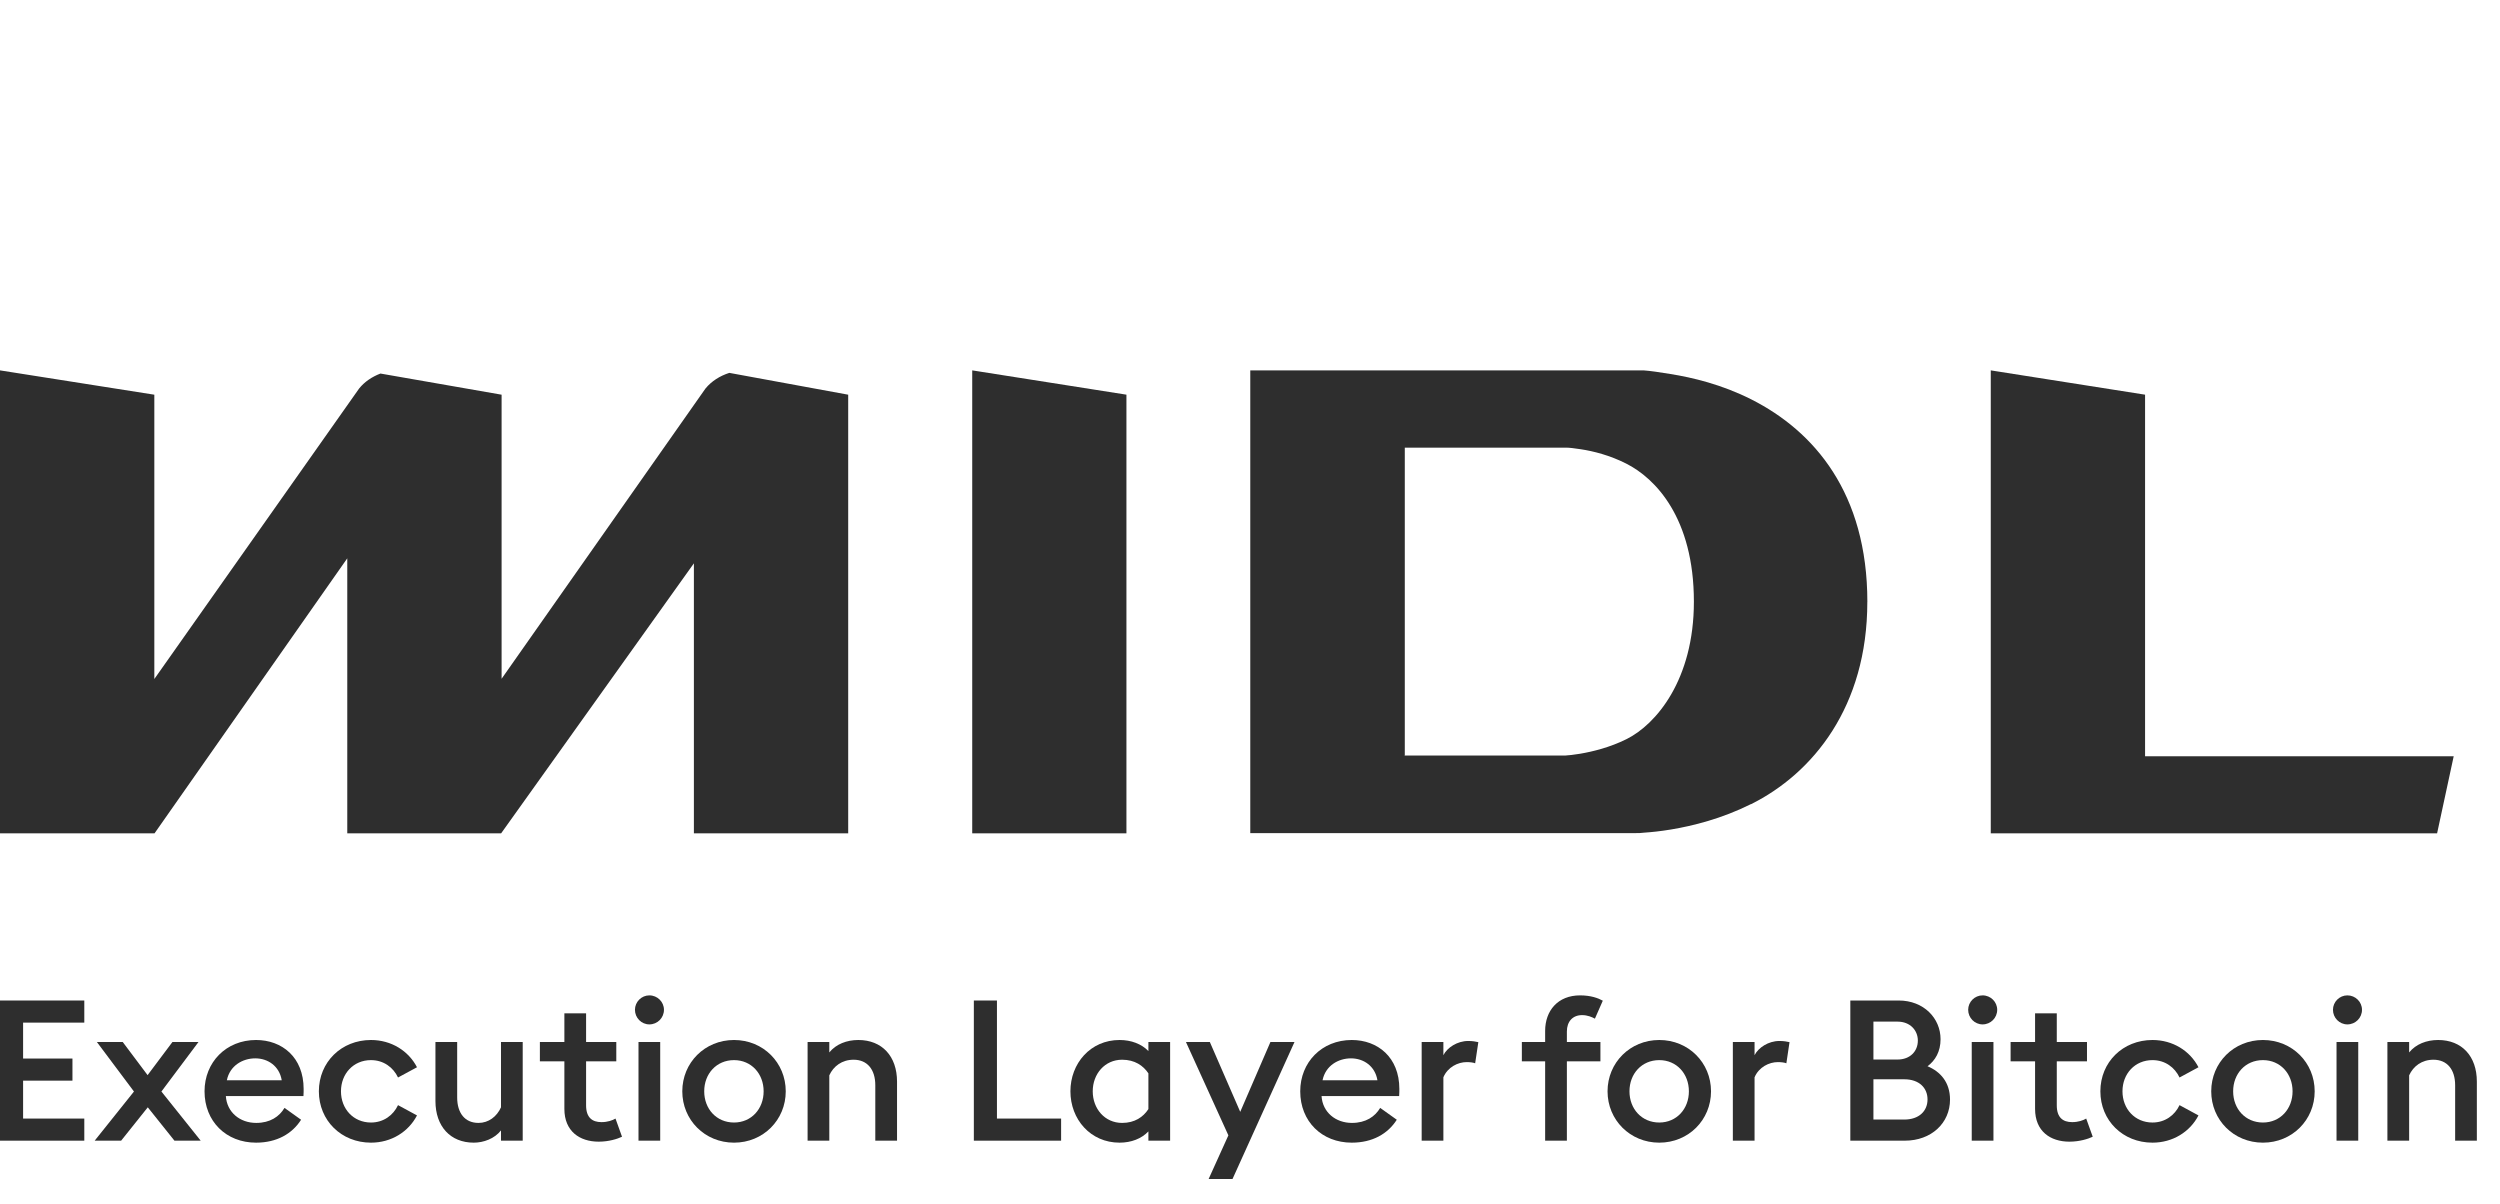
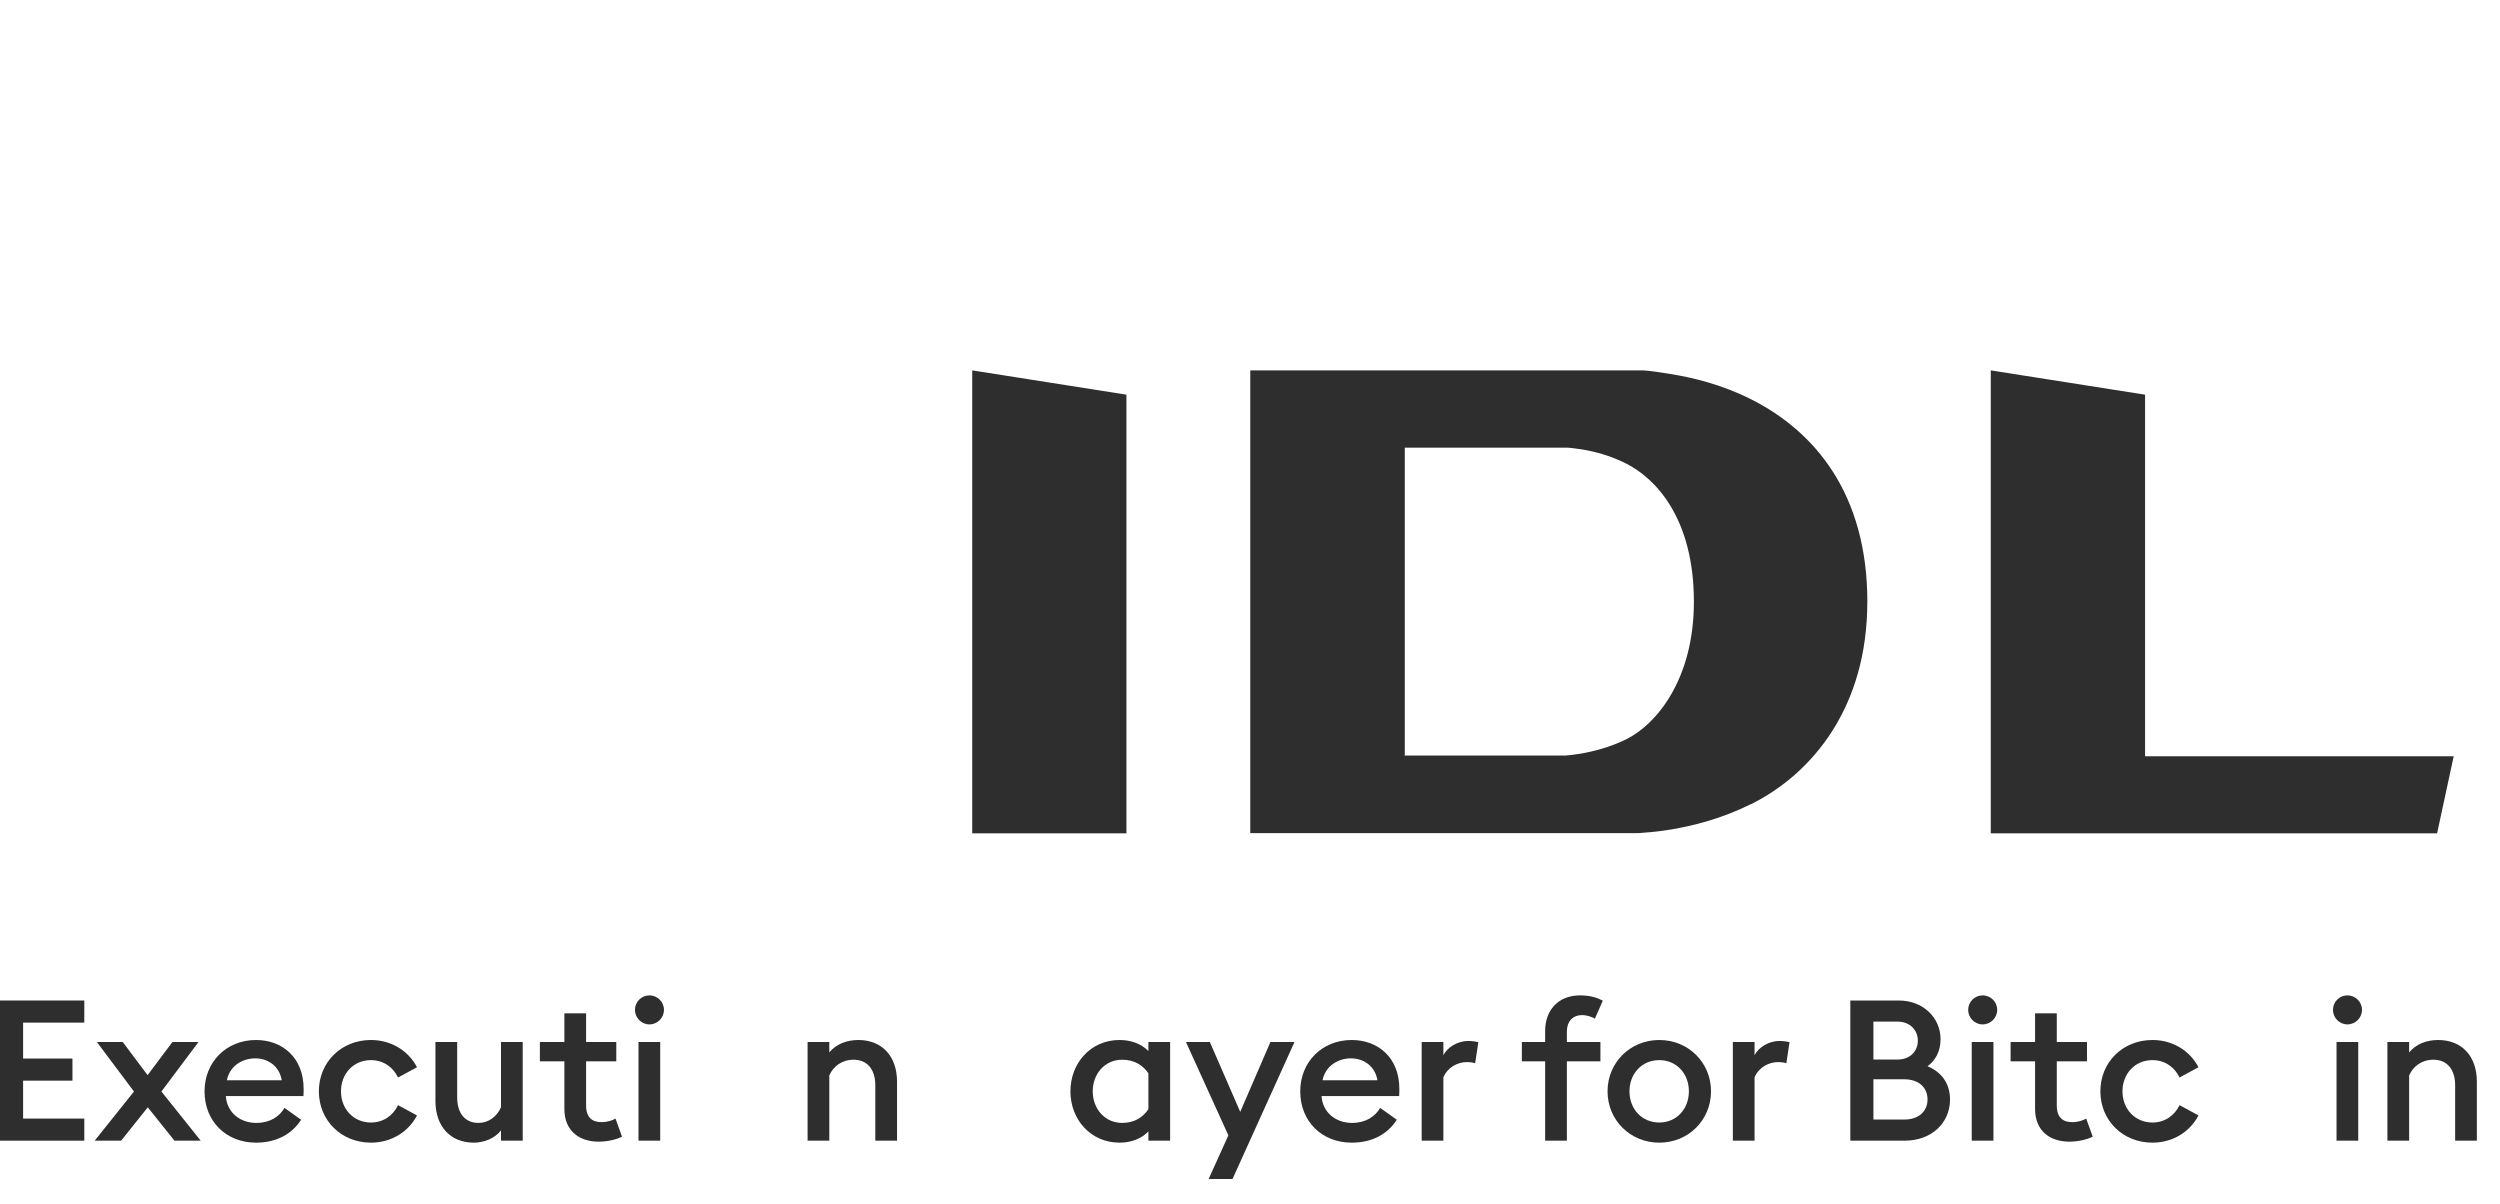
<svg xmlns="http://www.w3.org/2000/svg" width="108" height="52" viewBox="0 0 108 52" fill="none">
  <path fill-rule="evenodd" clip-rule="evenodd" d="M48.662 17.05L42 16V36H48.662V17.05ZM80.668 26.004C80.668 30.53 78.321 33.407 75.641 34.743L75.651 34.733C74.374 35.371 73.129 35.677 72.195 35.833C71.724 35.911 71.33 35.951 71.036 35.97C70.898 35.99 70.77 35.99 70.683 35.99H54.012V16H70.999C71.292 16.02 71.696 16.081 72.167 16.158C73.109 16.309 74.378 16.607 75.663 17.257C78.375 18.629 80.67 21.302 80.67 26.004H80.668ZM60.687 32.64V32.66L60.677 32.64H60.687ZM67.609 32.64H60.687V19.338H67.659C67.797 19.338 68.013 19.366 68.287 19.407C68.837 19.49 69.544 19.669 70.25 20.026C71.509 20.66 73.176 22.372 73.176 25.994C73.176 29.362 71.546 31.297 70.26 31.933C69.544 32.288 68.815 32.467 68.258 32.562C67.982 32.609 67.757 32.63 67.609 32.64ZM105.285 36H86.001V16L92.667 17.05V32.67H106L105.283 35.998L105.285 36Z" fill="#2E2E2E" />
-   <path d="M31.507 16.108C31.105 16.236 30.741 16.462 30.476 16.785L21.669 29.323V17.051L16.436 16.137C16.073 16.275 15.749 16.491 15.513 16.785L6.667 29.333V17.051L0 16V36H6.676L15.002 24.12V36H21.649L29.976 24.336V36H36.642V17.051L31.507 16.108Z" fill="#2E2E2E" />
  <path d="M0 49.277V43.222H3.642V44.177H0.998V45.729H3.13V46.684H0.998V48.322H3.642V49.277H0Z" fill="#2E2E2E" />
  <path d="M4.09 49.277L5.787 47.154L4.184 45.013H5.301L6.376 46.446L7.45 45.013H8.576L6.973 47.154L8.67 49.277H7.536L6.384 47.836L5.233 49.277H4.09Z" fill="#2E2E2E" />
  <path d="M8.836 47.145C8.836 45.891 9.766 44.928 11.062 44.928C12.179 44.928 13.117 45.67 13.117 47.043C13.117 47.137 13.117 47.213 13.109 47.35H9.757C9.8 48.049 10.363 48.51 11.07 48.51C11.668 48.51 12.068 48.237 12.29 47.861L13.007 48.373C12.623 48.979 11.957 49.363 11.062 49.363C9.766 49.363 8.836 48.441 8.836 47.145ZM11.028 45.721C10.482 45.721 9.928 46.036 9.8 46.667H12.171C12.068 46.053 11.574 45.721 11.028 45.721Z" fill="#2E2E2E" />
  <path d="M18.014 48.186C17.647 48.894 16.905 49.363 16.026 49.363C14.747 49.363 13.775 48.407 13.775 47.145C13.775 45.883 14.747 44.928 16.026 44.928C16.905 44.928 17.647 45.397 18.014 46.105L17.195 46.548C16.99 46.113 16.572 45.797 16.026 45.797C15.267 45.797 14.73 46.386 14.73 47.145C14.73 47.904 15.267 48.493 16.026 48.493C16.572 48.493 16.99 48.177 17.195 47.742L18.014 48.186Z" fill="#2E2E2E" />
  <path d="M22.581 45.013V49.277H21.643V48.834C21.362 49.192 20.892 49.363 20.466 49.363C19.46 49.363 18.811 48.663 18.811 47.563V45.013H19.75V47.41C19.75 48.083 20.082 48.51 20.671 48.51C21.106 48.51 21.464 48.237 21.643 47.836V45.013H22.581Z" fill="#2E2E2E" />
  <path d="M26.871 49.107C26.675 49.201 26.3 49.32 25.865 49.32C25.038 49.32 24.381 48.868 24.381 47.904V45.849H23.323V45.013H24.381V43.776H25.319V45.013H26.624V45.849H25.319V47.751C25.319 48.279 25.584 48.476 25.984 48.476C26.249 48.476 26.462 48.399 26.59 48.322L26.871 49.107Z" fill="#2E2E2E" />
  <path d="M28.683 43.623C28.683 43.972 28.402 44.254 28.052 44.254C27.711 44.254 27.43 43.972 27.43 43.623C27.43 43.282 27.711 43 28.052 43C28.402 43 28.683 43.282 28.683 43.623ZM27.583 49.277V45.013H28.521V49.277H27.583Z" fill="#2E2E2E" />
-   <path d="M33.944 47.145C33.944 48.382 32.972 49.363 31.71 49.363C30.447 49.363 29.475 48.382 29.475 47.145C29.475 45.908 30.447 44.928 31.71 44.928C32.972 44.928 33.944 45.908 33.944 47.145ZM30.422 47.145C30.422 47.904 30.951 48.493 31.71 48.493C32.46 48.493 32.989 47.904 32.989 47.145C32.989 46.386 32.46 45.797 31.71 45.797C30.951 45.797 30.422 46.386 30.422 47.145Z" fill="#2E2E2E" />
  <path d="M34.888 49.277V45.013H35.826V45.465C36.116 45.107 36.577 44.928 37.08 44.928C38.103 44.928 38.752 45.627 38.752 46.727V49.277H37.813V46.881C37.813 46.207 37.472 45.78 36.875 45.78C36.372 45.78 36.005 46.062 35.826 46.454V49.277H34.888Z" fill="#2E2E2E" />
-   <path d="M42.07 49.277V43.222H43.068V48.322H45.84V49.277H42.07Z" fill="#2E2E2E" />
  <path d="M49.611 48.877C49.312 49.192 48.869 49.363 48.365 49.363C47.103 49.363 46.242 48.348 46.242 47.145C46.242 45.943 47.103 44.928 48.365 44.928C48.869 44.928 49.312 45.098 49.611 45.405V45.013H50.549V49.277H49.611V48.877ZM47.206 47.145C47.206 47.896 47.726 48.51 48.476 48.51C49.022 48.51 49.389 48.254 49.611 47.913V46.369C49.389 46.036 49.022 45.78 48.476 45.78C47.726 45.78 47.206 46.395 47.206 47.145Z" fill="#2E2E2E" />
  <path d="M53.245 50.932H52.213L53.066 49.047L51.232 45.013H52.264L53.578 48.032L54.883 45.013H55.923L53.245 50.932Z" fill="#2E2E2E" />
  <path d="M56.17 47.145C56.17 45.891 57.1 44.928 58.396 44.928C59.513 44.928 60.452 45.67 60.452 47.043C60.452 47.137 60.452 47.213 60.443 47.35H57.091C57.134 48.049 57.697 48.51 58.405 48.51C59.002 48.51 59.403 48.237 59.624 47.861L60.341 48.373C59.957 48.979 59.292 49.363 58.396 49.363C57.1 49.363 56.17 48.441 56.17 47.145ZM58.362 45.721C57.816 45.721 57.262 46.036 57.134 46.667H59.505C59.403 46.053 58.908 45.721 58.362 45.721Z" fill="#2E2E2E" />
  <path d="M61.416 49.277V45.013H62.354V45.584C62.516 45.26 62.951 44.97 63.429 44.97C63.608 44.97 63.761 44.996 63.864 45.021L63.727 45.934C63.642 45.9 63.506 45.883 63.361 45.883C62.985 45.883 62.542 46.096 62.354 46.539V49.277H61.416Z" fill="#2E2E2E" />
  <path d="M66.75 49.277V45.849H65.744V45.013H66.75V44.535C66.75 43.665 67.296 43 68.26 43C68.721 43 69.045 43.119 69.241 43.23L68.9 44.006C68.772 43.938 68.584 43.853 68.345 43.853C67.936 43.853 67.689 44.134 67.689 44.561V45.013H69.138V45.849H67.689V49.277H66.75Z" fill="#2E2E2E" />
  <path d="M73.916 47.145C73.916 48.382 72.943 49.363 71.681 49.363C70.419 49.363 69.446 48.382 69.446 47.145C69.446 45.908 70.419 44.928 71.681 44.928C72.943 44.928 73.916 45.908 73.916 47.145ZM70.393 47.145C70.393 47.904 70.922 48.493 71.681 48.493C72.431 48.493 72.96 47.904 72.96 47.145C72.96 46.386 72.431 45.797 71.681 45.797C70.922 45.797 70.393 46.386 70.393 47.145Z" fill="#2E2E2E" />
  <path d="M74.859 49.277V45.013H75.797V45.584C75.959 45.26 76.394 44.97 76.872 44.97C77.051 44.97 77.205 44.996 77.307 45.021L77.171 45.934C77.085 45.9 76.949 45.883 76.804 45.883C76.428 45.883 75.985 46.096 75.797 46.539V49.277H74.859Z" fill="#2E2E2E" />
  <path d="M79.934 49.277V43.222H82.024C83.107 43.222 83.832 43.989 83.832 44.893C83.832 45.431 83.602 45.815 83.269 46.062C83.823 46.292 84.241 46.753 84.241 47.503C84.241 48.51 83.44 49.277 82.288 49.277H79.934ZM80.932 45.772H81.973C82.518 45.772 82.851 45.414 82.851 44.953C82.851 44.51 82.518 44.134 81.973 44.134H80.932V45.772ZM80.932 48.365H82.263C82.902 48.365 83.269 47.998 83.269 47.495C83.269 47 82.911 46.625 82.263 46.625H80.932V48.365Z" fill="#2E2E2E" />
  <path d="M86.279 43.623C86.279 43.972 85.998 44.254 85.648 44.254C85.307 44.254 85.025 43.972 85.025 43.623C85.025 43.282 85.307 43 85.648 43C85.998 43 86.279 43.282 86.279 43.623ZM85.179 49.277V45.013H86.117V49.277H85.179Z" fill="#2E2E2E" />
  <path d="M90.406 49.107C90.209 49.201 89.834 49.32 89.399 49.32C88.572 49.32 87.915 48.868 87.915 47.904V45.849H86.858V45.013H87.915V43.776H88.853V45.013H90.158V45.849H88.853V47.751C88.853 48.279 89.118 48.476 89.519 48.476C89.783 48.476 89.996 48.399 90.124 48.322L90.406 49.107Z" fill="#2E2E2E" />
  <path d="M94.974 48.186C94.608 48.894 93.866 49.363 92.987 49.363C91.708 49.363 90.736 48.407 90.736 47.145C90.736 45.883 91.708 44.928 92.987 44.928C93.866 44.928 94.608 45.397 94.974 46.105L94.156 46.548C93.951 46.113 93.533 45.797 92.987 45.797C92.228 45.797 91.691 46.386 91.691 47.145C91.691 47.904 92.228 48.493 92.987 48.493C93.533 48.493 93.951 48.177 94.156 47.742L94.974 48.186Z" fill="#2E2E2E" />
-   <path d="M99.994 47.145C99.994 48.382 99.022 49.363 97.759 49.363C96.497 49.363 95.525 48.382 95.525 47.145C95.525 45.908 96.497 44.928 97.759 44.928C99.022 44.928 99.994 45.908 99.994 47.145ZM96.472 47.145C96.472 47.904 97 48.493 97.759 48.493C98.51 48.493 99.039 47.904 99.039 47.145C99.039 46.386 98.51 45.797 97.759 45.797C97 45.797 96.472 46.386 96.472 47.145Z" fill="#2E2E2E" />
  <path d="M102.038 43.623C102.038 43.972 101.756 44.254 101.407 44.254C101.065 44.254 100.784 43.972 100.784 43.623C100.784 43.282 101.065 43 101.407 43C101.756 43 102.038 43.282 102.038 43.623ZM100.938 49.277V45.013H101.876V49.277H100.938Z" fill="#2E2E2E" />
  <path d="M103.136 49.277V45.013H104.075V45.465C104.365 45.107 104.825 44.928 105.328 44.928C106.352 44.928 107 45.627 107 46.727V49.277H106.062V46.881C106.062 46.207 105.721 45.78 105.124 45.78C104.62 45.78 104.254 46.062 104.075 46.454V49.277H103.136Z" fill="#2E2E2E" />
</svg>